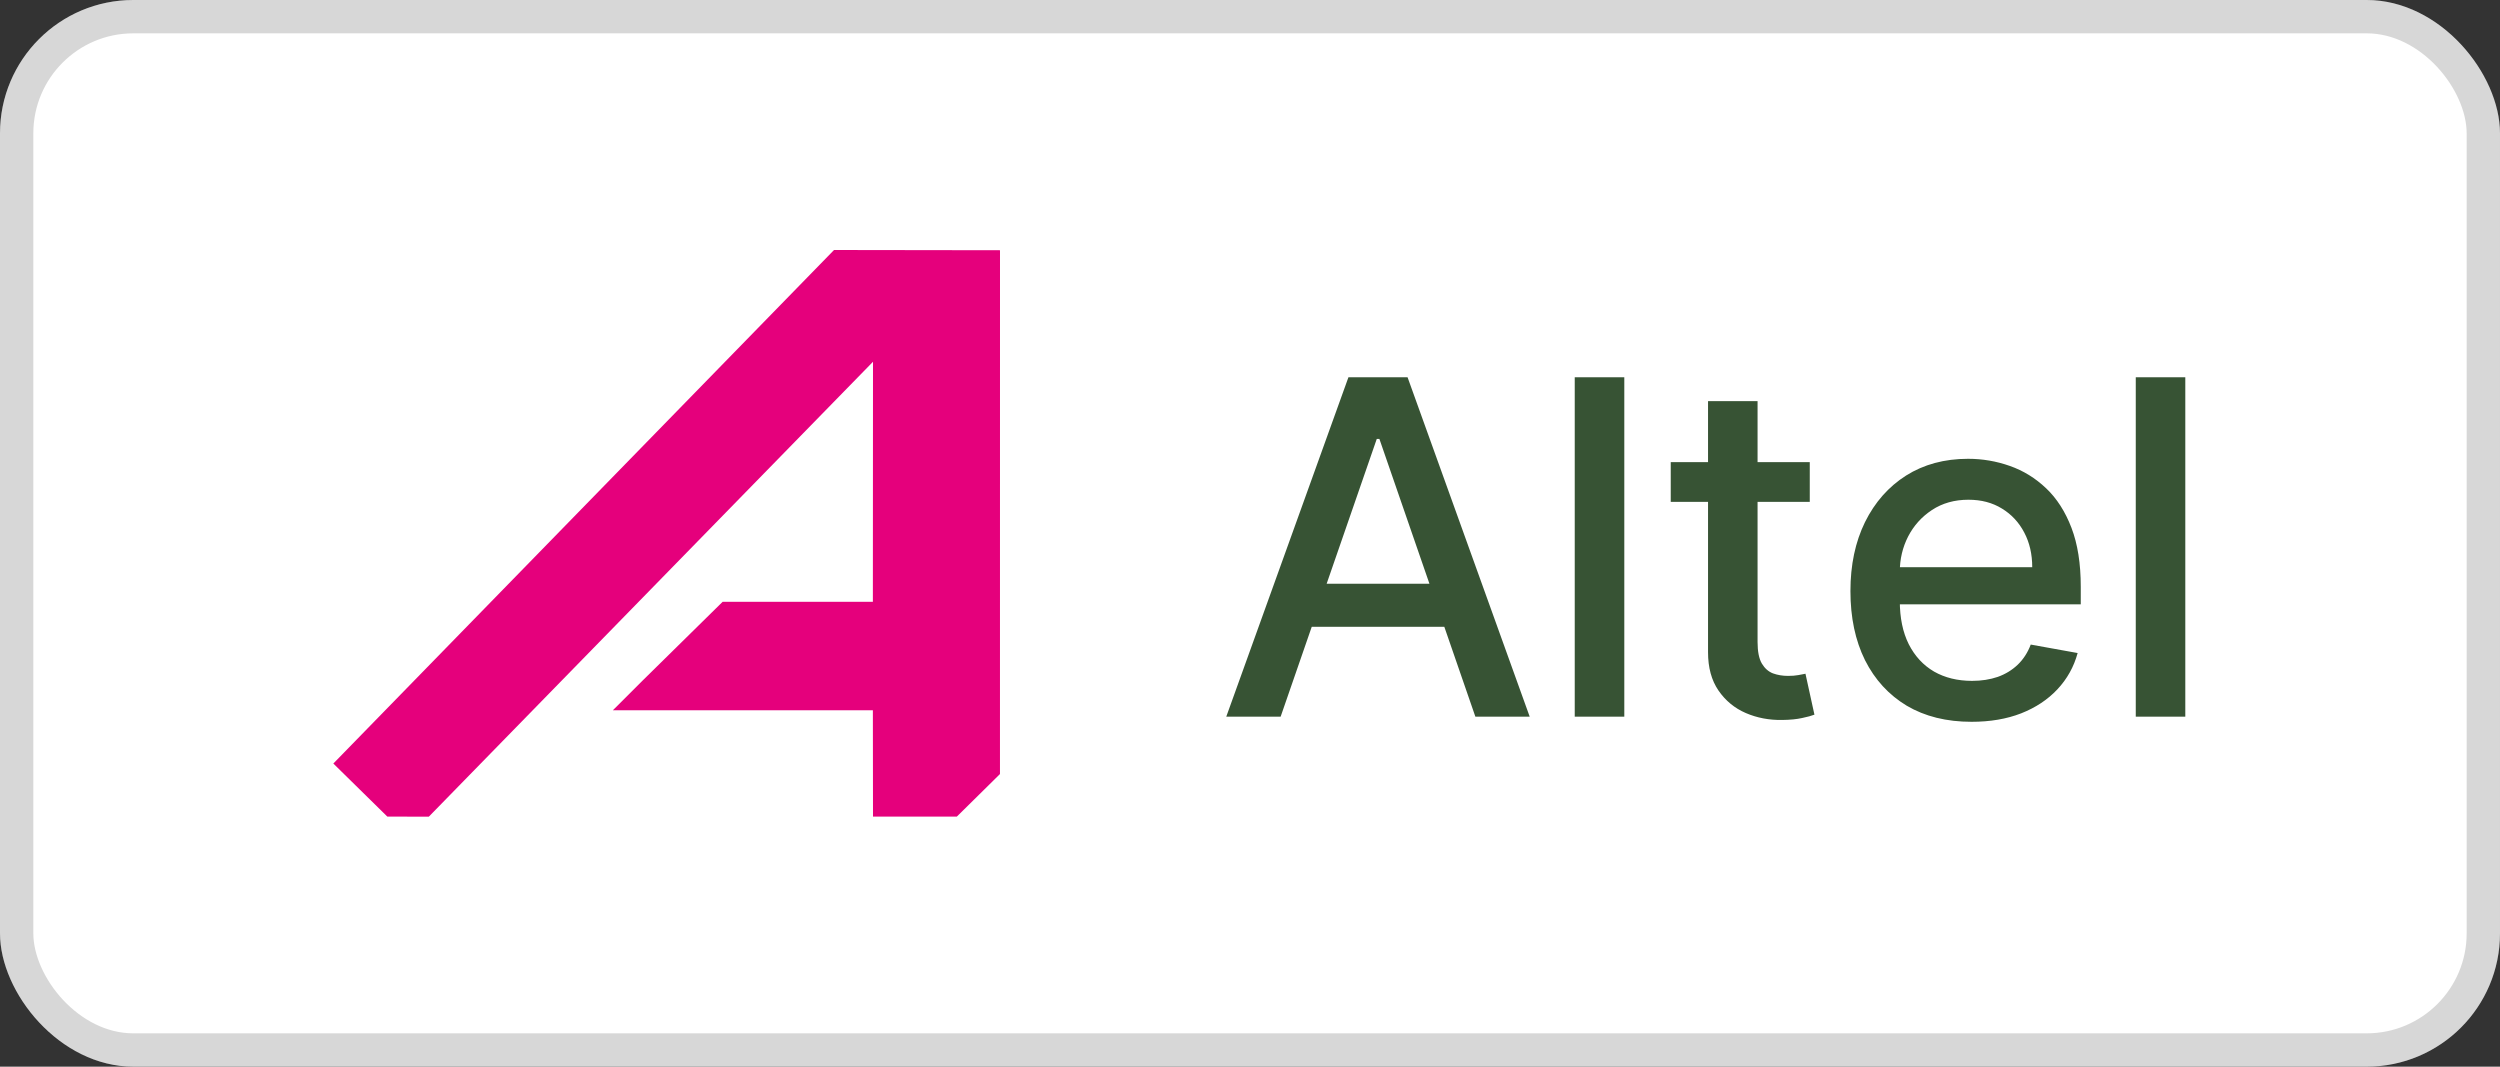
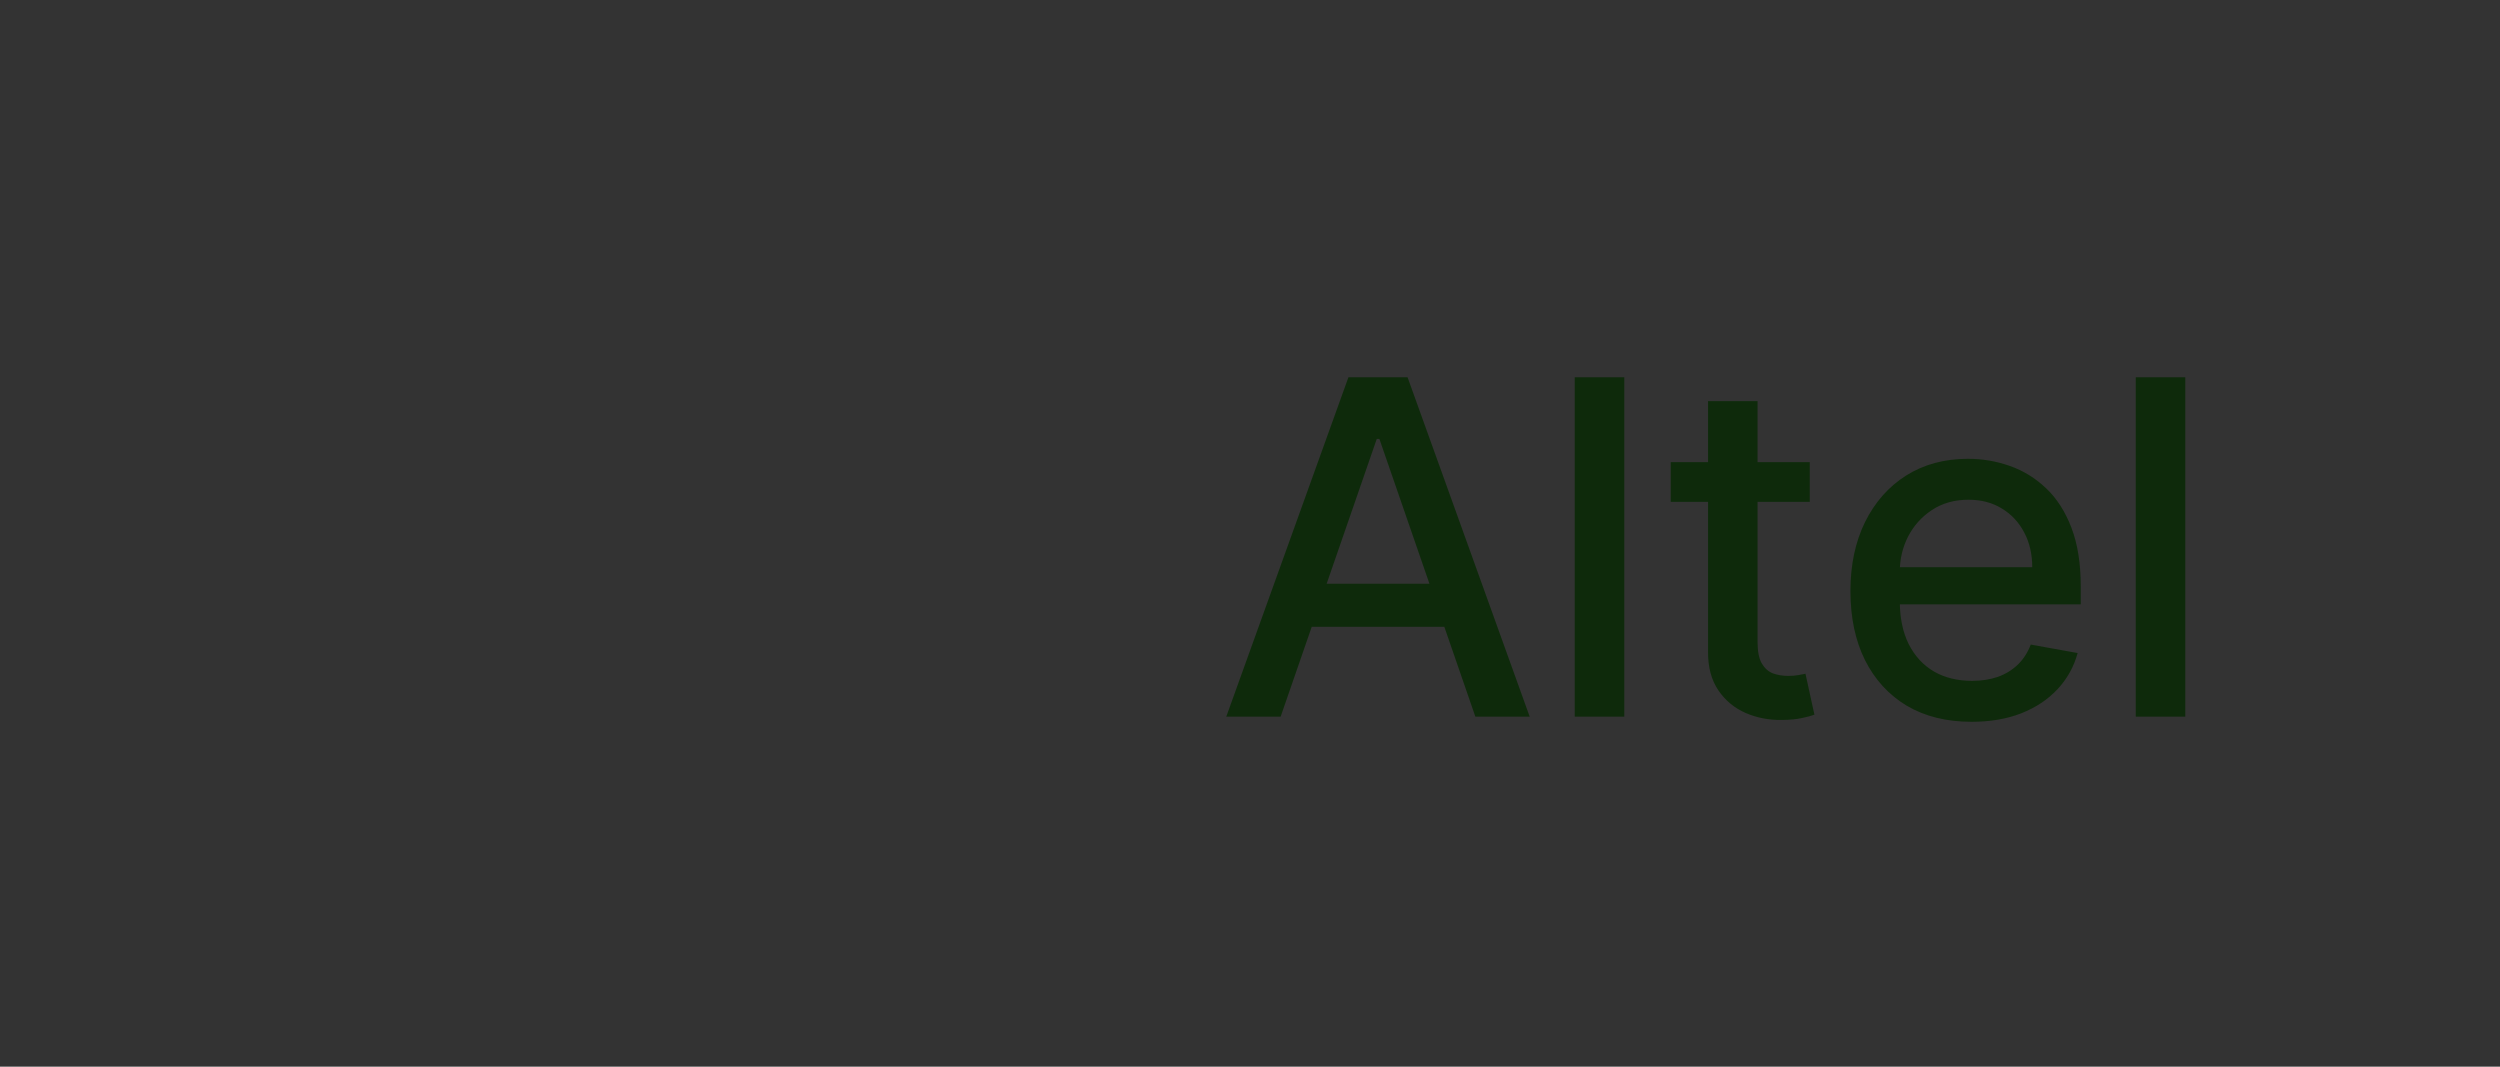
<svg xmlns="http://www.w3.org/2000/svg" width="75" height="32" viewBox="0 0 75 32" fill="none">
  <rect x="0" y="0" width="75" height="32" fill="#333333" stroke="none" />
-   <rect width="75" height="32" rx="4" fill="white" />
-   <rect x="0.5" y="0.5" width="74" height="31" rx="3.5" stroke="black" stroke-opacity="0.16" />
-   <path d="M26.186 18.054L26.19 10.853L12.865 24.5L11.62 24.498L10 22.906L25.021 7.5L30 7.507L29.999 23.221L28.705 24.498H26.19L26.186 21.308H18.386L19.268 20.427C19.815 19.889 21.668 18.066 21.679 18.054H26.186Z" fill="#E5007C" />
  <path d="M38.419 21.5H36.788L40.453 11.318H42.227L45.891 21.5H44.261L41.382 13.168H41.303L38.419 21.5ZM38.693 17.513H43.982V18.805H38.693V17.513ZM48.729 11.318V21.5H47.242V11.318H48.729ZM54.293 13.864V15.057H50.122V13.864H54.293ZM51.241 12.034H52.727V19.258C52.727 19.546 52.77 19.763 52.857 19.909C52.943 20.052 53.054 20.149 53.19 20.202C53.329 20.252 53.48 20.277 53.642 20.277C53.761 20.277 53.866 20.269 53.955 20.252C54.045 20.236 54.114 20.222 54.164 20.212L54.433 21.44C54.346 21.474 54.224 21.507 54.065 21.54C53.906 21.576 53.707 21.596 53.468 21.599C53.077 21.606 52.712 21.537 52.374 21.391C52.036 21.245 51.763 21.019 51.554 20.715C51.345 20.41 51.241 20.027 51.241 19.566V12.034ZM59.147 21.654C58.395 21.654 57.747 21.493 57.203 21.172C56.663 20.847 56.245 20.391 55.95 19.805C55.658 19.215 55.513 18.524 55.513 17.732C55.513 16.949 55.658 16.26 55.95 15.663C56.245 15.067 56.656 14.601 57.183 14.266C57.714 13.932 58.333 13.764 59.042 13.764C59.473 13.764 59.891 13.835 60.295 13.978C60.7 14.12 61.063 14.344 61.384 14.649C61.706 14.954 61.959 15.35 62.145 15.837C62.33 16.321 62.423 16.91 62.423 17.602V18.129H56.353V17.016H60.967C60.967 16.625 60.887 16.278 60.728 15.977C60.569 15.672 60.345 15.431 60.057 15.256C59.772 15.08 59.437 14.992 59.053 14.992C58.635 14.992 58.27 15.095 57.959 15.3C57.651 15.503 57.412 15.768 57.243 16.096C57.077 16.421 56.994 16.774 56.994 17.155V18.025C56.994 18.535 57.084 18.97 57.263 19.327C57.445 19.685 57.699 19.959 58.023 20.148C58.348 20.333 58.728 20.426 59.162 20.426C59.444 20.426 59.7 20.386 59.932 20.307C60.164 20.224 60.365 20.101 60.534 19.939C60.703 19.776 60.832 19.576 60.922 19.337L62.329 19.591C62.216 20.005 62.014 20.368 61.722 20.68C61.434 20.988 61.071 21.228 60.633 21.401C60.199 21.57 59.704 21.654 59.147 21.654ZM65.559 11.318V21.5H64.073V11.318H65.559Z" fill="#052802" fill-opacity="0.8" />
</svg>